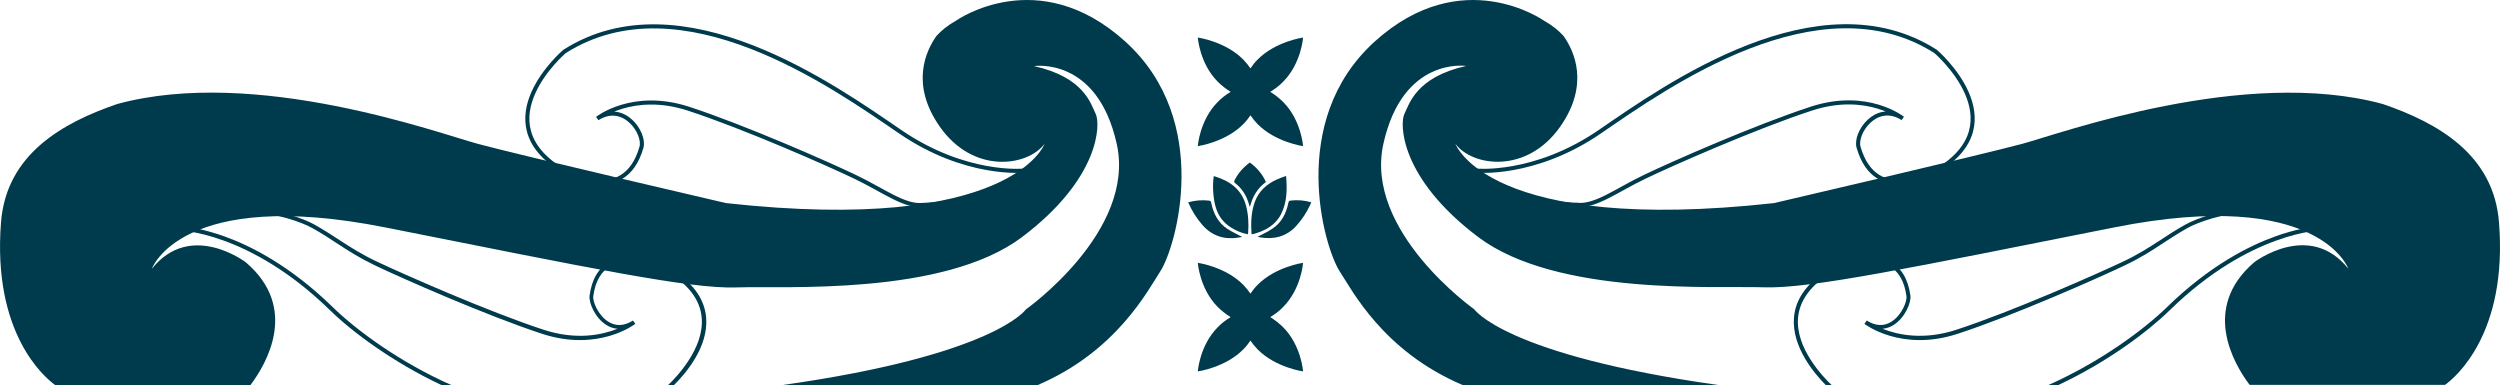
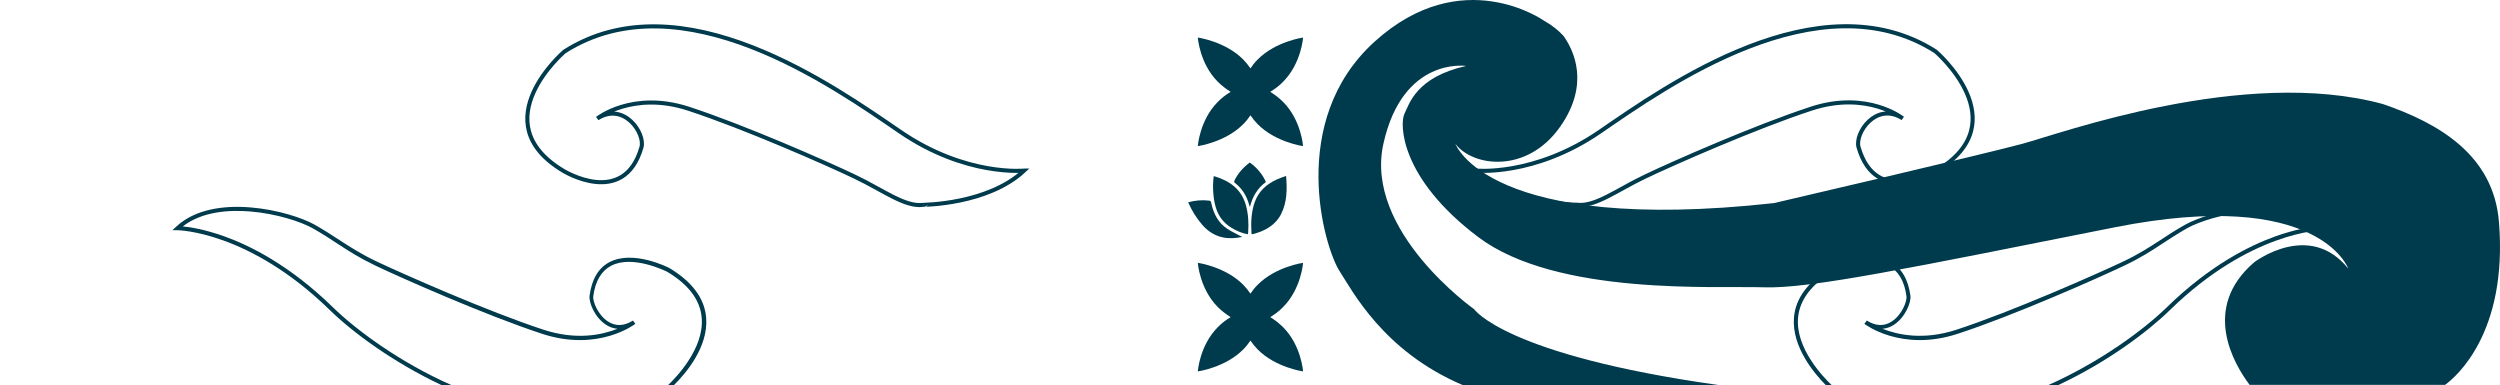
<svg xmlns="http://www.w3.org/2000/svg" enable-background="new 0 0 1970.9 303.5" height="303.5" viewBox="0 0 1970.9 303.5" width="1970.9">
-   <path d="m914.8 213.8c12.1-18.5 41.5-118.2-27.5-180.9-69-62.6-133.6-16.6-133.6-16.6-6.5 3.6-11.5 7.7-15.4 12-8.2 11.5-21 38.1 2.7 71.7 26.4 37.5 69 31.3 82.5 13.4 0 0-25.6 71.6-251.2 46.7 0 0-162.3-37.7-195.6-46.7-29.9-8-174.9-61.2-284.3-31.4-43.5 14.9-87.4 39.8-91.6 93.2-6.9 87.5 34.1 122.1 42.6 128.3h154.1c12.5-16.6 38.5-60.7-3.7-96.7 0 0-43.5-33.2-74.1 5.1 0 0 23-64.6 184.1-32.6s240.3 48.6 276.8 47.3c36.4-1.3 163 7 225-39.6 62-46.7 62-89.5 58.2-97.2s-8.9-28.8-48.6-37.7c0 0 49.9-7.7 65.2 61.4 15.3 69-71.6 130.4-71.6 130.4s-24.3 36-192.3 59.7h201.5c62.4-26.7 87-74.8 96.8-89.8z" fill="#003b4d" />
  <path d="m807.4 134.5s-46 4.8-97.8-30.7c-51.8-35.4-172.6-121.7-264.6-63.2 0 0-65.2 55.6-1 94 0 0 47.9 29.7 61.7-18.5 3.1-10.9-13.7-36.1-34.8-22.7 0 0 27.8-22.1 71.9-7.7s110.3 43.6 131.3 53.7c22.1 10.5 39.3 24 53.7 22.1 0-.1 50.8-.1 79.6-27z" fill="none" stroke="#003b4d" stroke-miterlimit="10" stroke-width="3.219" />
  <path d="m556.7 250.3c-1.3-15.1-11-28.2-29-39-1.2-.6-28.4-14.4-47.1-4.7-8.7 4.5-14.1 13.5-15.8 26.5-.7 5.4 4.1 17.3 13.1 23 2.3 1.5 5.3 2.8 8.9 3.1-12 4.8-32.3 9.2-58.1.8-44.4-14.5-111.7-44.4-131.2-53.6-12.7-6-21-11.4-29.8-17.1-5.8-3.8-11.8-7.7-19.5-12.1-19.1-10.8-79.6-26.2-109.3 1.5l-3 2.8h4.1c.6 0 56.4.8 120.1 63 17.6 17.2 49.4 40.9 87.8 59h7.8c-40.9-18.1-74.9-43.4-93.3-61.3-33.8-33-65.2-48.6-85.6-55.9-15.5-5.5-27-7.3-32.7-7.8 15.3-12 37.1-13.1 53.1-11.8 20.8 1.7 40.2 8.1 49.4 13.3 7.6 4.3 13.6 8.2 19.3 12 8.9 5.8 17.2 11.2 30.1 17.4 19.5 9.3 86.9 39.2 131.5 53.8 44.4 14.5 73.1-7.7 73.4-7.9l-1.9-2.6c-7 4.4-13.5 4.7-19.6.8-8.1-5.2-12.2-16-11.7-19.9 1.6-12 6.4-20.1 14.1-24.1 16.9-8.8 42.8 4.1 44.1 4.7 17 10.1 26.2 22.4 27.3 36.4 2 23.8-19.6 46.4-26.5 53h4.6c9.2-9 27.4-30.2 25.4-53.3z" fill="#003b4d" />
  <path d="m1970.1 175.2c-4.2-53.4-48.1-78.3-91.6-93.2-109.3-29.7-254.4 23.4-284.3 31.4-33.2 8.9-195.6 46.7-195.6 46.7-225.6 24.9-251.2-46.7-251.2-46.7 13.4 17.9 56.1 24 82.5-13.4 23.7-33.6 10.9-60.2 2.7-71.7-3.9-4.3-9-8.4-15.4-12 0 0-64.6-46-133.6 16.6s-39.6 162.3-27.5 180.9c9.8 15 34.3 63.1 96.9 89.7h201.5c-168-23.7-192.3-59.7-192.3-59.7s-86.9-61.4-71.6-130.4 65.2-61.4 65.2-61.4c-39.6 8.9-44.7 30-48.6 37.7-3.8 7.7-3.8 50.5 58.2 97.2s188.6 38.3 225 39.6 115.7-15.3 276.8-47.3 184.1 32.6 184.1 32.6c-30.7-38.3-74.1-5.1-74.1-5.1-42.1 36-16.2 80.1-3.7 96.7h154.1c8.4-6.1 49.5-40.7 42.5-128.2z" fill="#003b4d" />
  <path d="m1163.5 134.5s46 4.8 97.8-30.7 172.6-121.8 264.6-63.3c0 0 65.2 55.6 1 94 0 0-47.9 29.7-61.7-18.5-3.1-10.9 13.7-36.1 34.8-22.7 0 0-27.8-22.1-71.9-7.7s-110.3 43.6-131.3 53.7c-22.1 10.5-39.3 24-53.7 22.1 0 0-50.8 0-79.6-26.9z" fill="none" stroke="#003b4d" stroke-miterlimit="10" stroke-width="3.219" />
  <g fill="#003b4d">
    <path d="m1830.8 181.5h4.1l-3-2.8c-29.7-27.7-90.2-12.3-109.3-1.5-7.7 4.3-13.7 8.3-19.5 12.1-8.8 5.7-17 11.1-29.7 17.1-19.5 9.2-86.7 39.1-131.2 53.6-25.8 8.4-46.1 4-58.1-.8 3.6-.3 6.6-1.6 8.9-3.1 9-5.8 13.8-17.7 13.1-23-1.8-13.1-7.1-22-15.8-26.5-18.7-9.7-45.9 4.1-47.1 4.8-17.9 10.7-27.7 23.8-28.9 38.9-1.9 23.1 16.2 44.4 25.1 53.3h4.6c-6.9-6.6-28.5-29.2-26.5-53 1.2-14 10.4-26.3 27.3-36.4 1.2-.6 27.2-13.5 44.1-4.7 7.7 4 12.5 12.1 14.1 24.1.5 3.9-3.6 14.7-11.7 19.9-6 3.9-12.6 3.6-19.6-.8l-1.9 2.6c.3.2 29 22.4 73.4 7.9 44.6-14.5 112-44.5 131.5-53.8 12.9-6.1 21.3-11.6 30.1-17.4 5.8-3.8 11.8-7.7 19.3-12 9.2-5.2 28.6-11.6 49.4-13.3 16-1.3 37.8-.2 53.1 11.8-5.7.5-17.2 2.3-32.7 7.8-20.4 7.3-51.8 22.9-85.6 55.9-18.4 17.9-52.5 43.1-93.3 61.3h7.8c38.4-18 70.2-41.8 87.8-59 63.8-62.2 119.6-63 120.2-63z" />
    <path d="m991.4 224.6c-2.2 2.2-4 4.5-5.6 6.9-1.6-2.4-3.5-4.7-5.6-6.9-14.2-14.4-35.9-17.4-35.9-17.4s1.4 20.3 15.6 34.7c3.2 3.2 6.7 5.9 10.3 8.1-3.6 2.2-7.2 4.8-10.3 8.1-14.2 14.4-15.6 34.7-15.6 34.7s21.7-3 35.9-17.4c2.2-2.2 4-4.5 5.6-6.9 1.6 2.4 3.5 4.7 5.6 6.9 14.2 14.4 35.9 17.4 35.9 17.4s-1.4-20.3-15.6-34.7c-3.2-3.2-6.7-5.9-10.3-8.1 3.6-2.2 7.2-4.8 10.3-8.1 14.2-14.4 15.6-34.7 15.6-34.7s-21.7 3-35.9 17.4" />
    <path d="m991.4 47c-2.2 2.2-4 4.5-5.6 6.9-1.6-2.4-3.5-4.7-5.6-6.9-14.2-14.4-35.9-17.4-35.9-17.4s1.4 20.3 15.6 34.7c3.2 3.2 6.7 5.9 10.3 8.1-3.6 2.2-7.2 4.8-10.3 8.1-14.2 14.4-15.6 34.7-15.6 34.7s21.7-3 35.9-17.4c2.2-2.2 4-4.5 5.6-6.9 1.6 2.4 3.5 4.7 5.6 6.9 14.2 14.4 35.9 17.4 35.9 17.4s-1.4-20.3-15.6-34.7c-3.2-3.2-6.7-5.9-10.3-8.1 3.6-2.2 7.2-4.8 10.3-8.1 14.2-14.4 15.6-34.7 15.6-34.7s-21.7 3-35.9 17.4" />
    <path d="m1013.9 138.7c.9 10.6.8 20.6-3.9 30-4.4 8.7-12.2 13-21.2 15.6-.6.2-1.2.3-1.9.4-.1-.4-.3-.6-.3-.9-.5-8.3-.2-16.6 2.6-24.5 3.1-8.7 9.4-14.2 17.6-17.9 2.2-1 4.6-1.8 7.1-2.7" />
    <path d="m956.9 138.8c12.1 3.6 21.5 9.9 25.2 22.6 2.1 7.3 2.4 14.7 1.9 22.2 0 .3-.1.6-.3 1.1-4.7-.9-9-2.7-13-5.2-6.2-3.8-10.3-9.3-12.3-16.3-2-6.5-2.7-17.1-1.5-24.4" />
-     <path d="m991.4 186.7c3.8-2 8-3.9 11.7-6.4 7.3-4.8 10.9-12.1 12.6-20.4.2-1.2.7-1.7 1.9-1.8 5.4-.6 10.8-.2 16.2 1.4-.4.9-.7 1.6-1.1 2.4-2.8 5.9-6.4 11.4-10.8 16.2-7.8 8.5-17.6 10.9-28.7 9-.6-.1-1.4-.3-1.8-.4" />
    <path d="m936.7 159.5c5.7-1.6 11.2-2 16.8-1.3 1.3.2 1.2 1.1 1.4 1.9 1.8 8.4 5.5 15.6 12.8 20.4 3.7 2.4 7.8 4.2 11.6 6.3-1 .2-2.3.4-3.6.6-11.2 1.6-20.6-1.7-28-10.3-4.5-5.2-8.1-11-11-17.6" />
    <path d="m985.3 128.1c5.5 4.1 9.9 9 12.7 15.4-6.6 4.8-10.5 11.3-12.6 19.6-.4-.9-.6-1.4-.7-1.9-1.9-6.8-5.4-12.5-11-16.9-1-.8-.8-1.5-.3-2.4 2.8-5.5 6.8-10 11.9-13.8" />
  </g>
</svg>